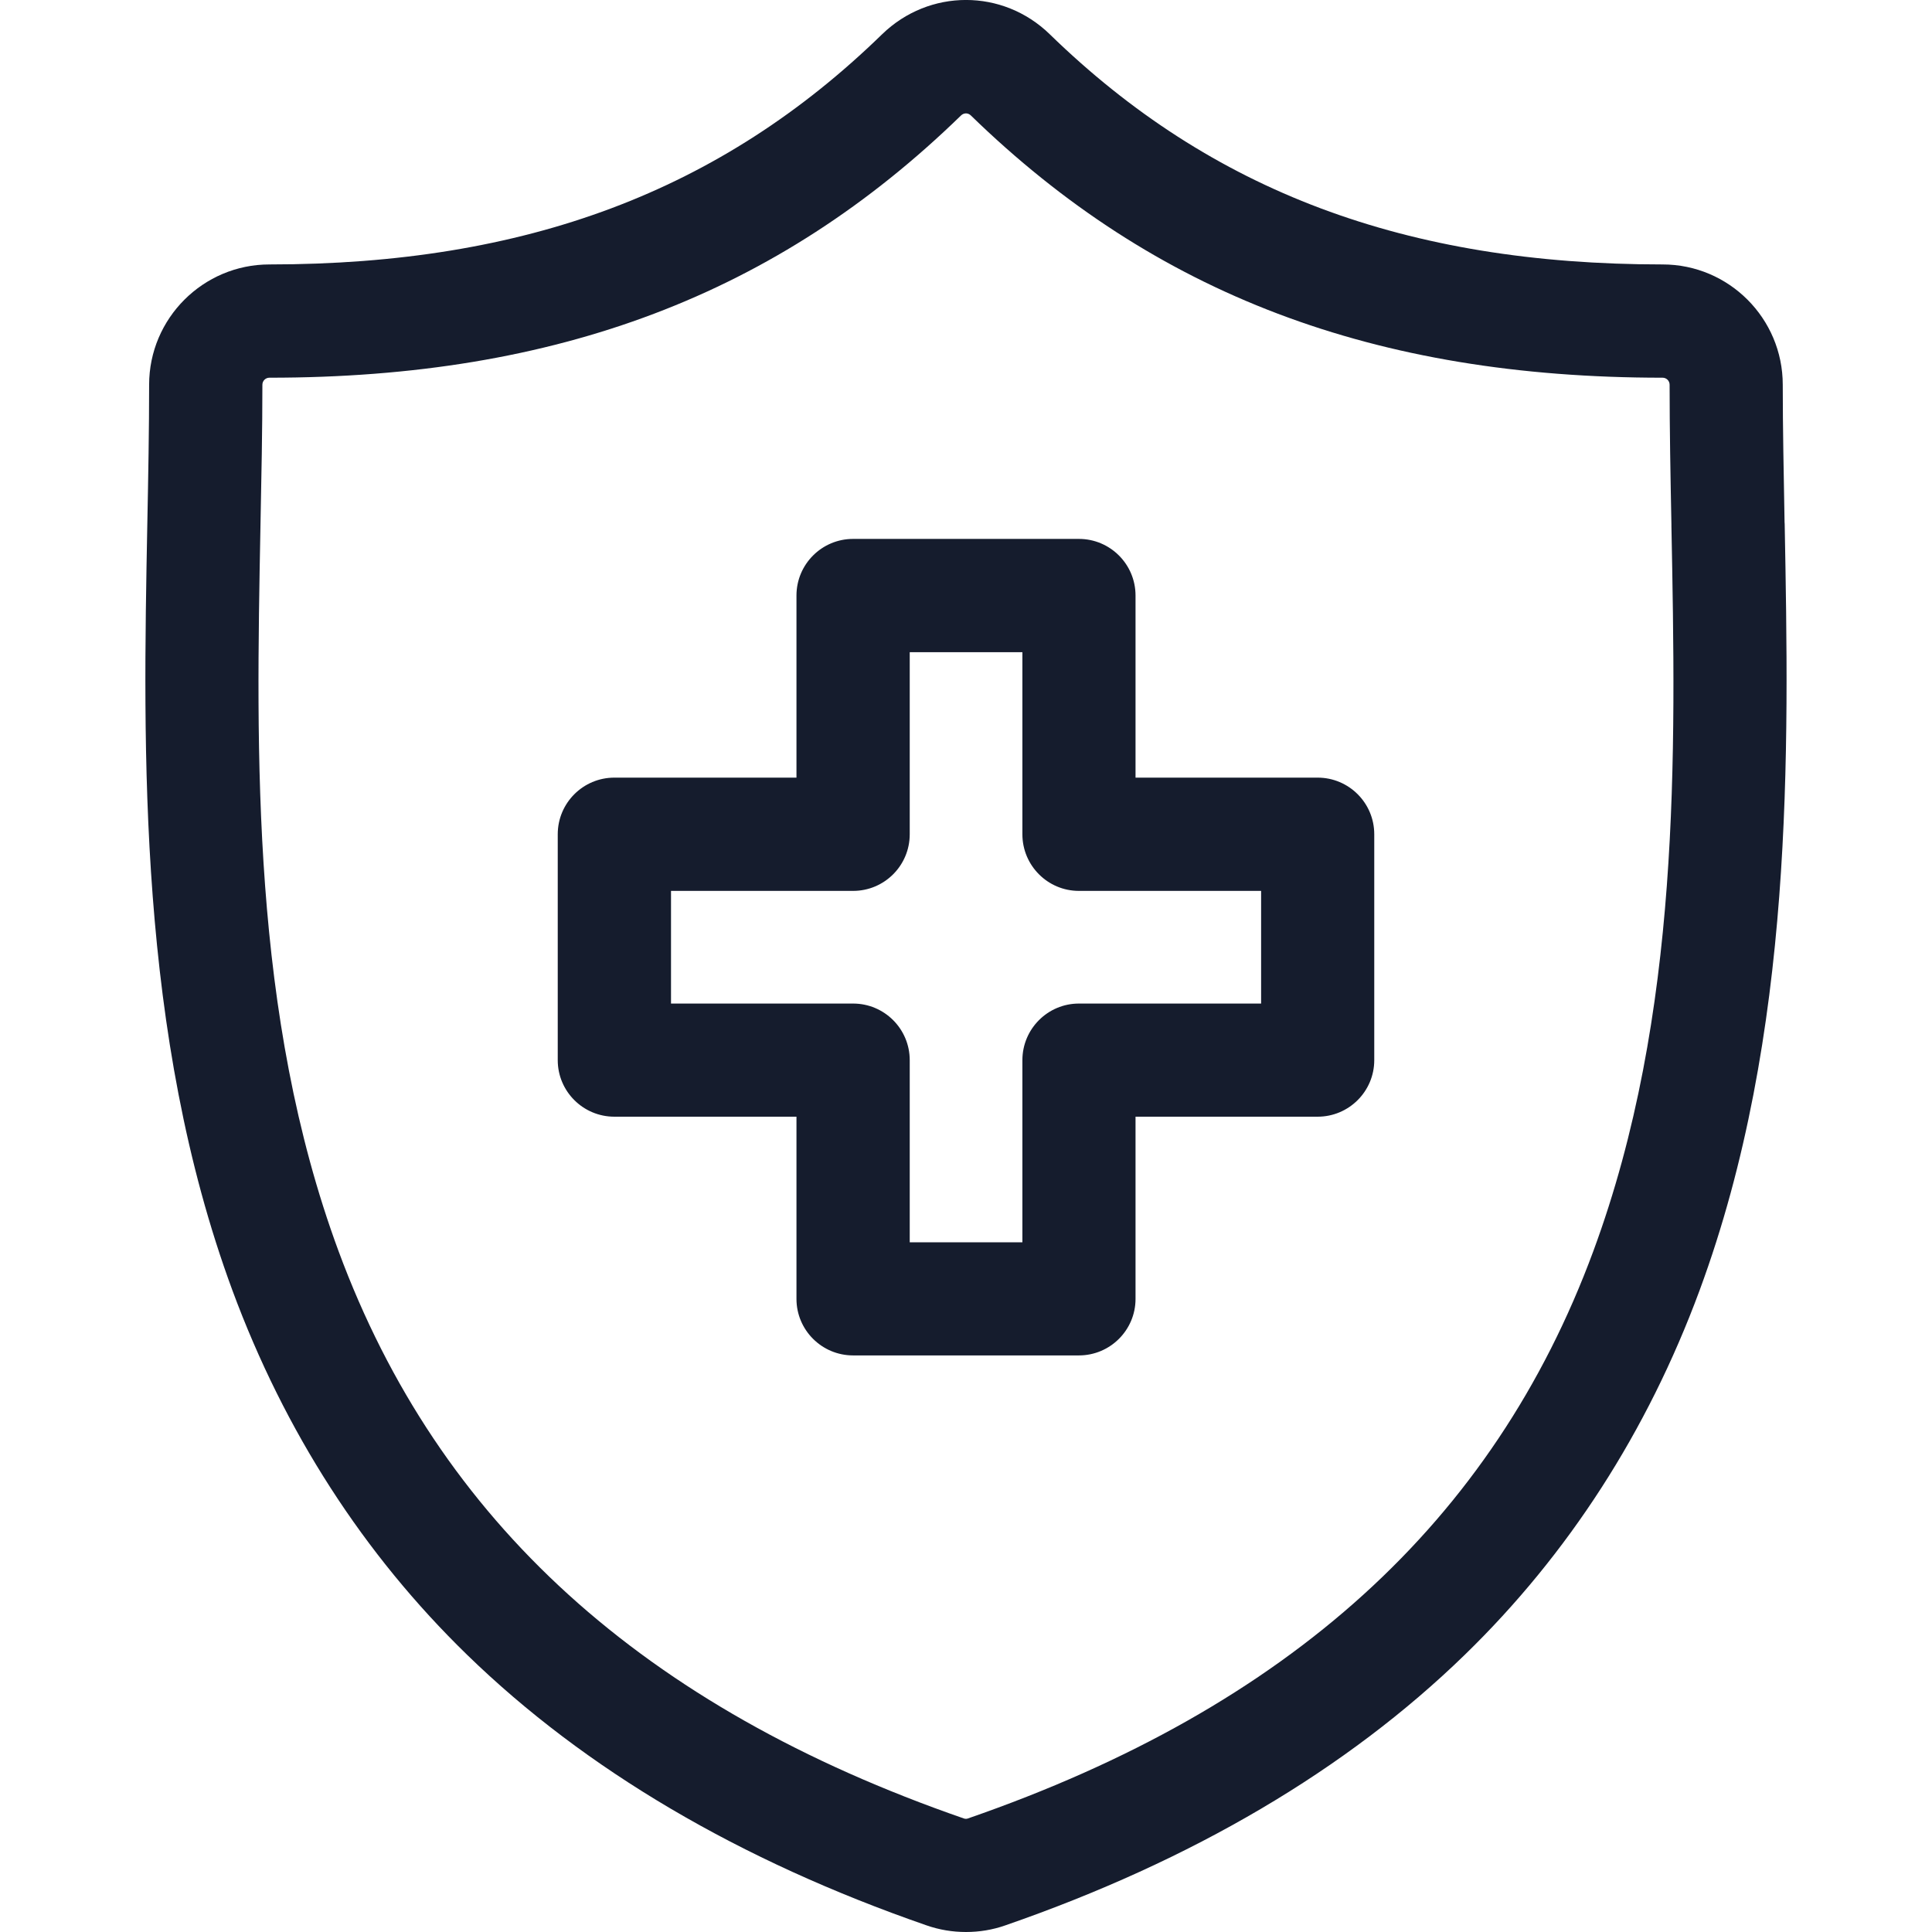
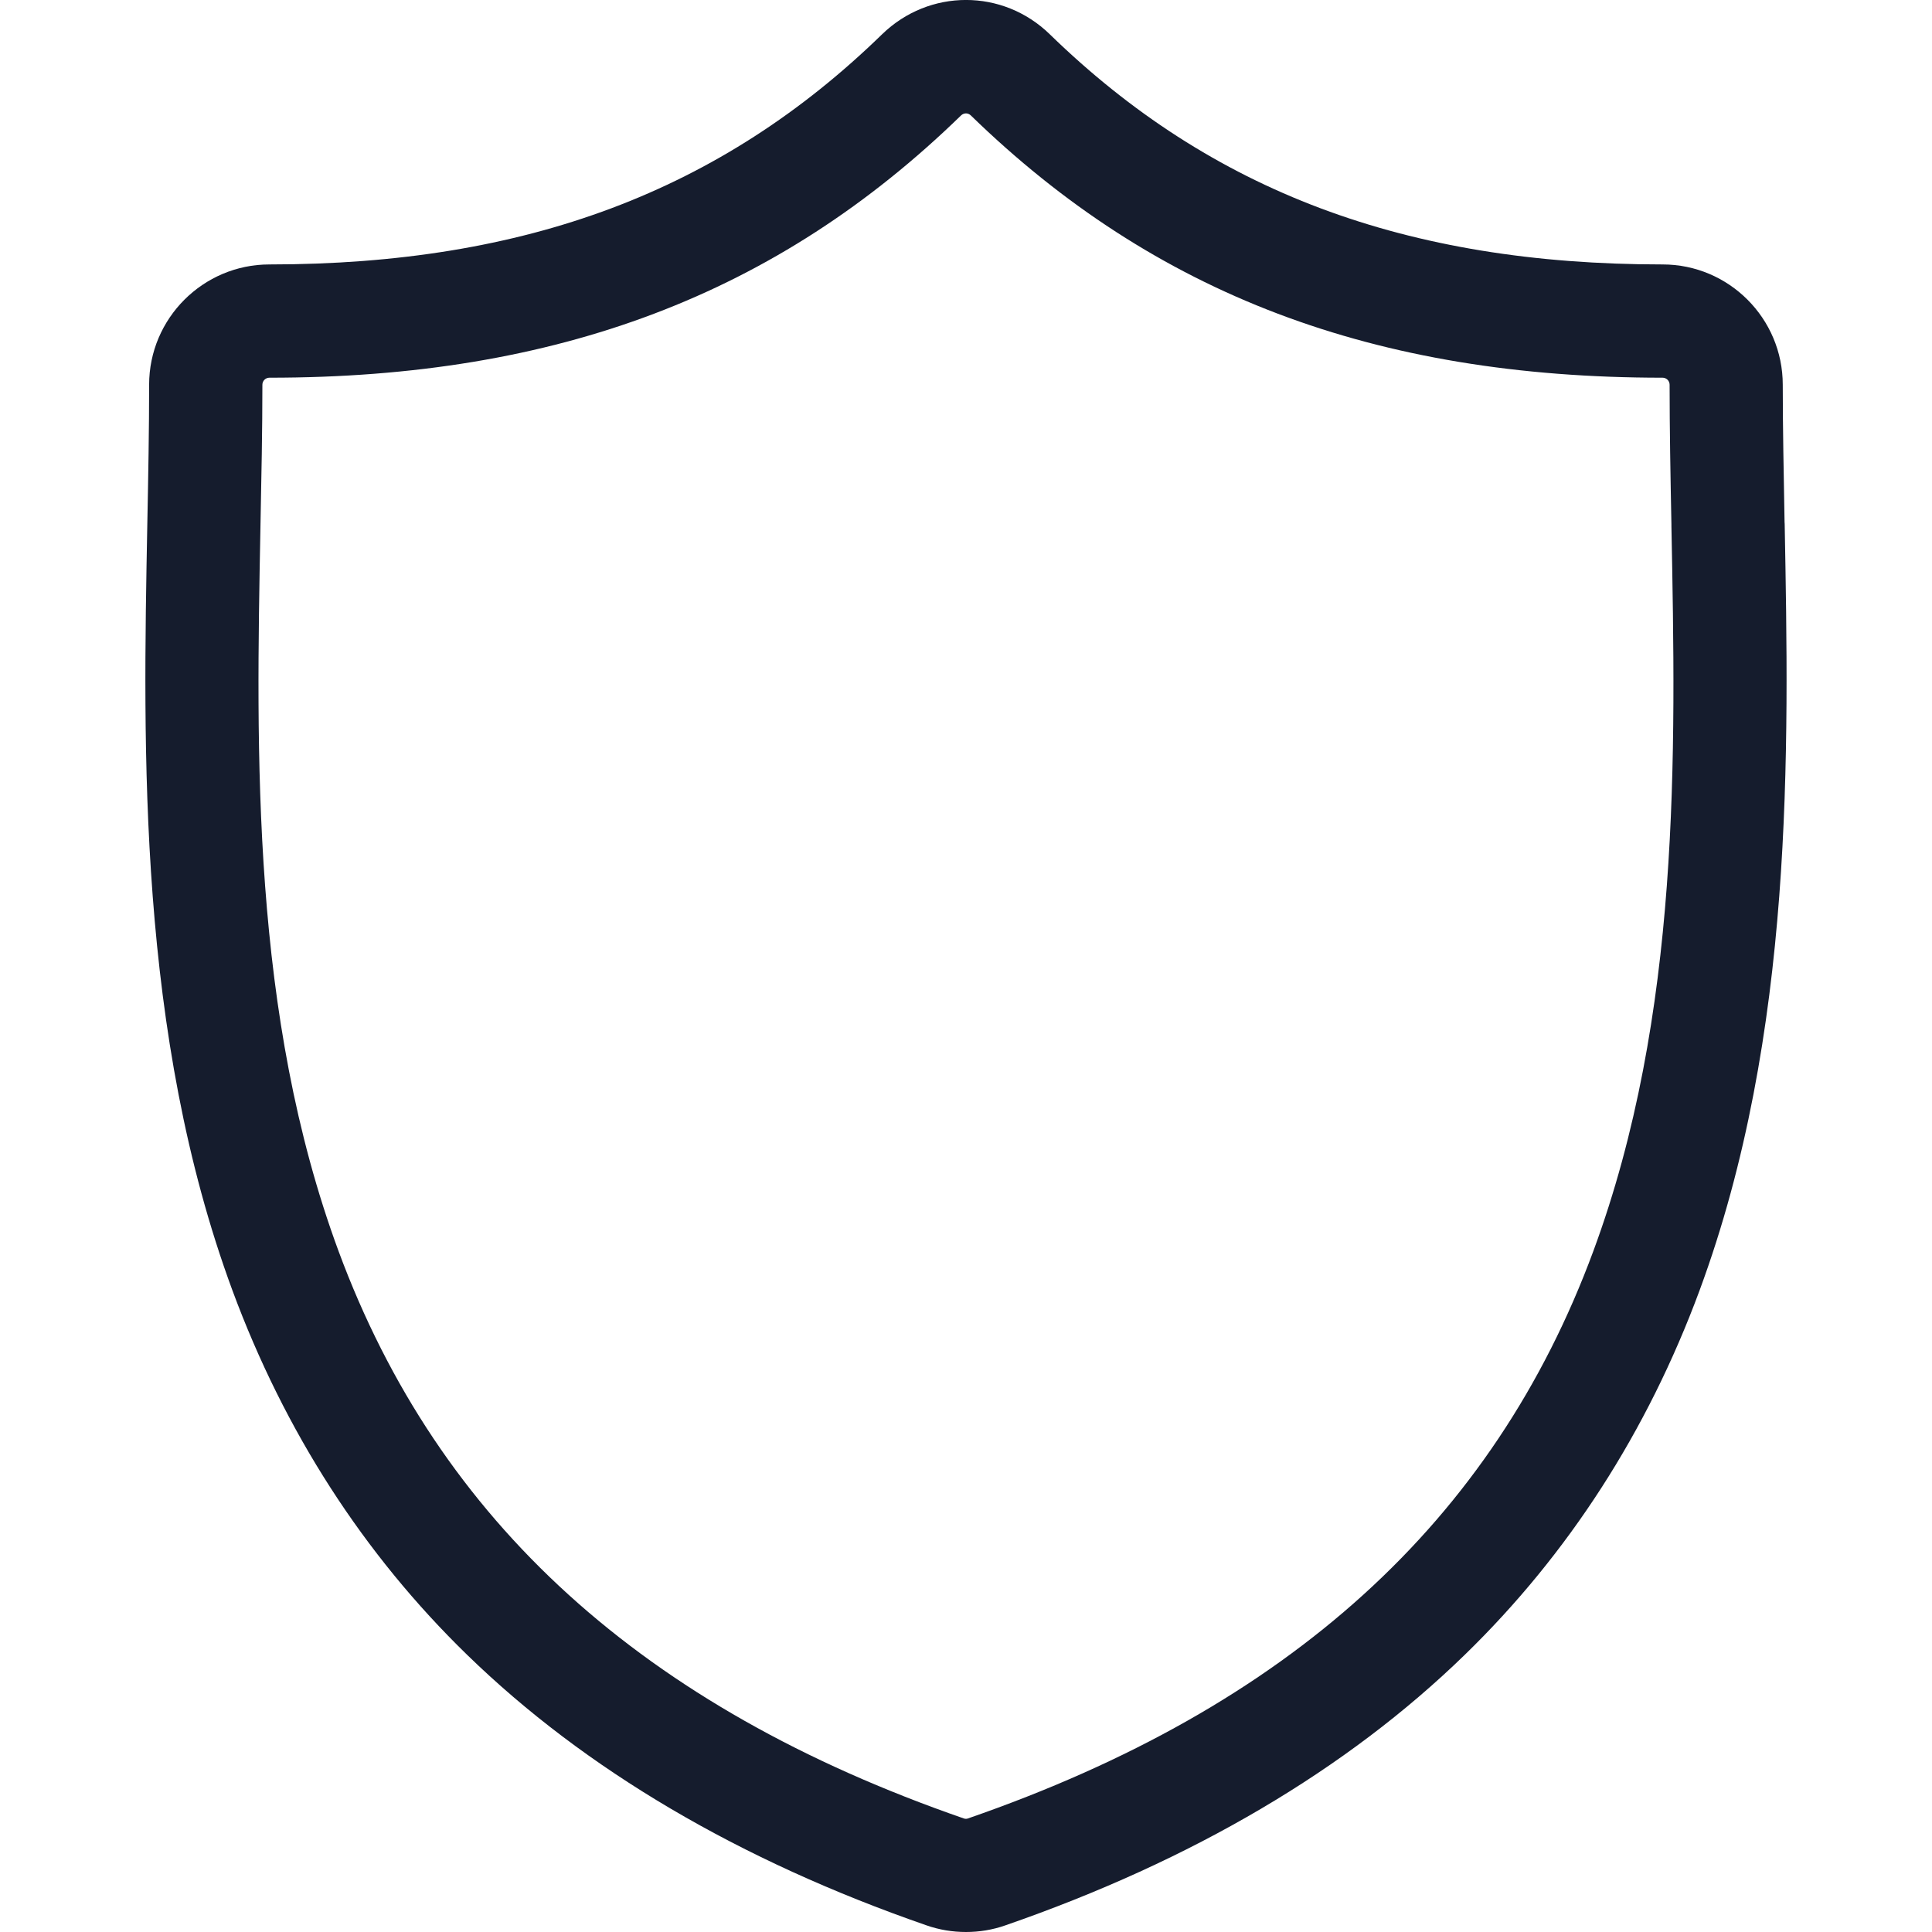
<svg xmlns="http://www.w3.org/2000/svg" width="16" height="16" viewBox="0 0 16 16" fill="none">
  <g clip-path="url(#clip0_7759_94547)">
    <path d="M14.78 4.34L14.779 4.324C14.772 3.925 14.764 3.549 14.764 3.186C14.764 2.637 14.318 2.19 13.769 2.19C11.644 2.19 10.031 1.585 8.694 0.284C8.305 -0.095 7.695 -0.095 7.305 0.284C5.968 1.585 4.355 2.19 2.231 2.19C1.682 2.19 1.235 2.637 1.235 3.186C1.235 3.556 1.228 3.937 1.22 4.34C1.184 6.221 1.14 8.562 1.925 10.687C2.357 11.855 3.011 12.871 3.869 13.705C4.846 14.655 6.126 15.409 7.673 15.945C7.779 15.982 7.888 16 8 16C8.111 16 8.221 15.982 8.326 15.945C9.873 15.409 11.153 14.655 12.13 13.705C12.988 12.871 13.643 11.855 14.075 10.687C14.86 8.562 14.815 6.221 14.78 4.34ZM13.195 10.362C12.367 12.603 10.673 14.139 8.018 15.059C8.006 15.064 7.993 15.064 7.98 15.059C5.326 14.139 3.633 12.603 2.804 10.362C2.08 8.403 2.121 6.254 2.157 4.358C2.165 3.95 2.173 3.565 2.173 3.186C2.173 3.154 2.199 3.128 2.231 3.128C4.615 3.128 6.435 2.438 7.959 0.956C7.97 0.945 7.985 0.939 8 0.939C8.014 0.939 8.029 0.945 8.04 0.956C9.564 2.438 11.384 3.128 13.769 3.128C13.801 3.128 13.827 3.154 13.827 3.186C13.827 3.558 13.834 3.939 13.842 4.342L13.842 4.357V4.357C13.879 6.254 13.919 8.403 13.195 10.362Z" fill="#151C2D" />
-     <path d="M10.912 6.44H9.404V4.932C9.404 4.673 9.194 4.463 8.935 4.463H7.065C6.806 4.463 6.596 4.673 6.596 4.932V6.44H5.088C4.829 6.44 4.619 6.65 4.619 6.909V8.78C4.619 9.038 4.829 9.248 5.088 9.248H6.596V10.757C6.596 11.015 6.806 11.225 7.065 11.225H8.935C9.194 11.225 9.404 11.015 9.404 10.757V9.248H10.912C11.171 9.248 11.381 9.038 11.381 8.78V6.909C11.381 6.65 11.171 6.44 10.912 6.44ZM10.444 8.311H8.935C8.677 8.311 8.467 8.521 8.467 8.78V10.288H7.534V8.78C7.534 8.521 7.324 8.311 7.065 8.311H5.557V7.378H7.065C7.324 7.378 7.534 7.168 7.534 6.909V5.401H8.467V6.909C8.467 7.168 8.677 7.378 8.935 7.378H10.444V8.311H10.444Z" fill="#151C2D" />
  </g>
  <defs>
    <clipPath id="clip0_7759_94547">
      <rect width="16" height="16" fill="white" />
    </clipPath>
  </defs>
</svg>